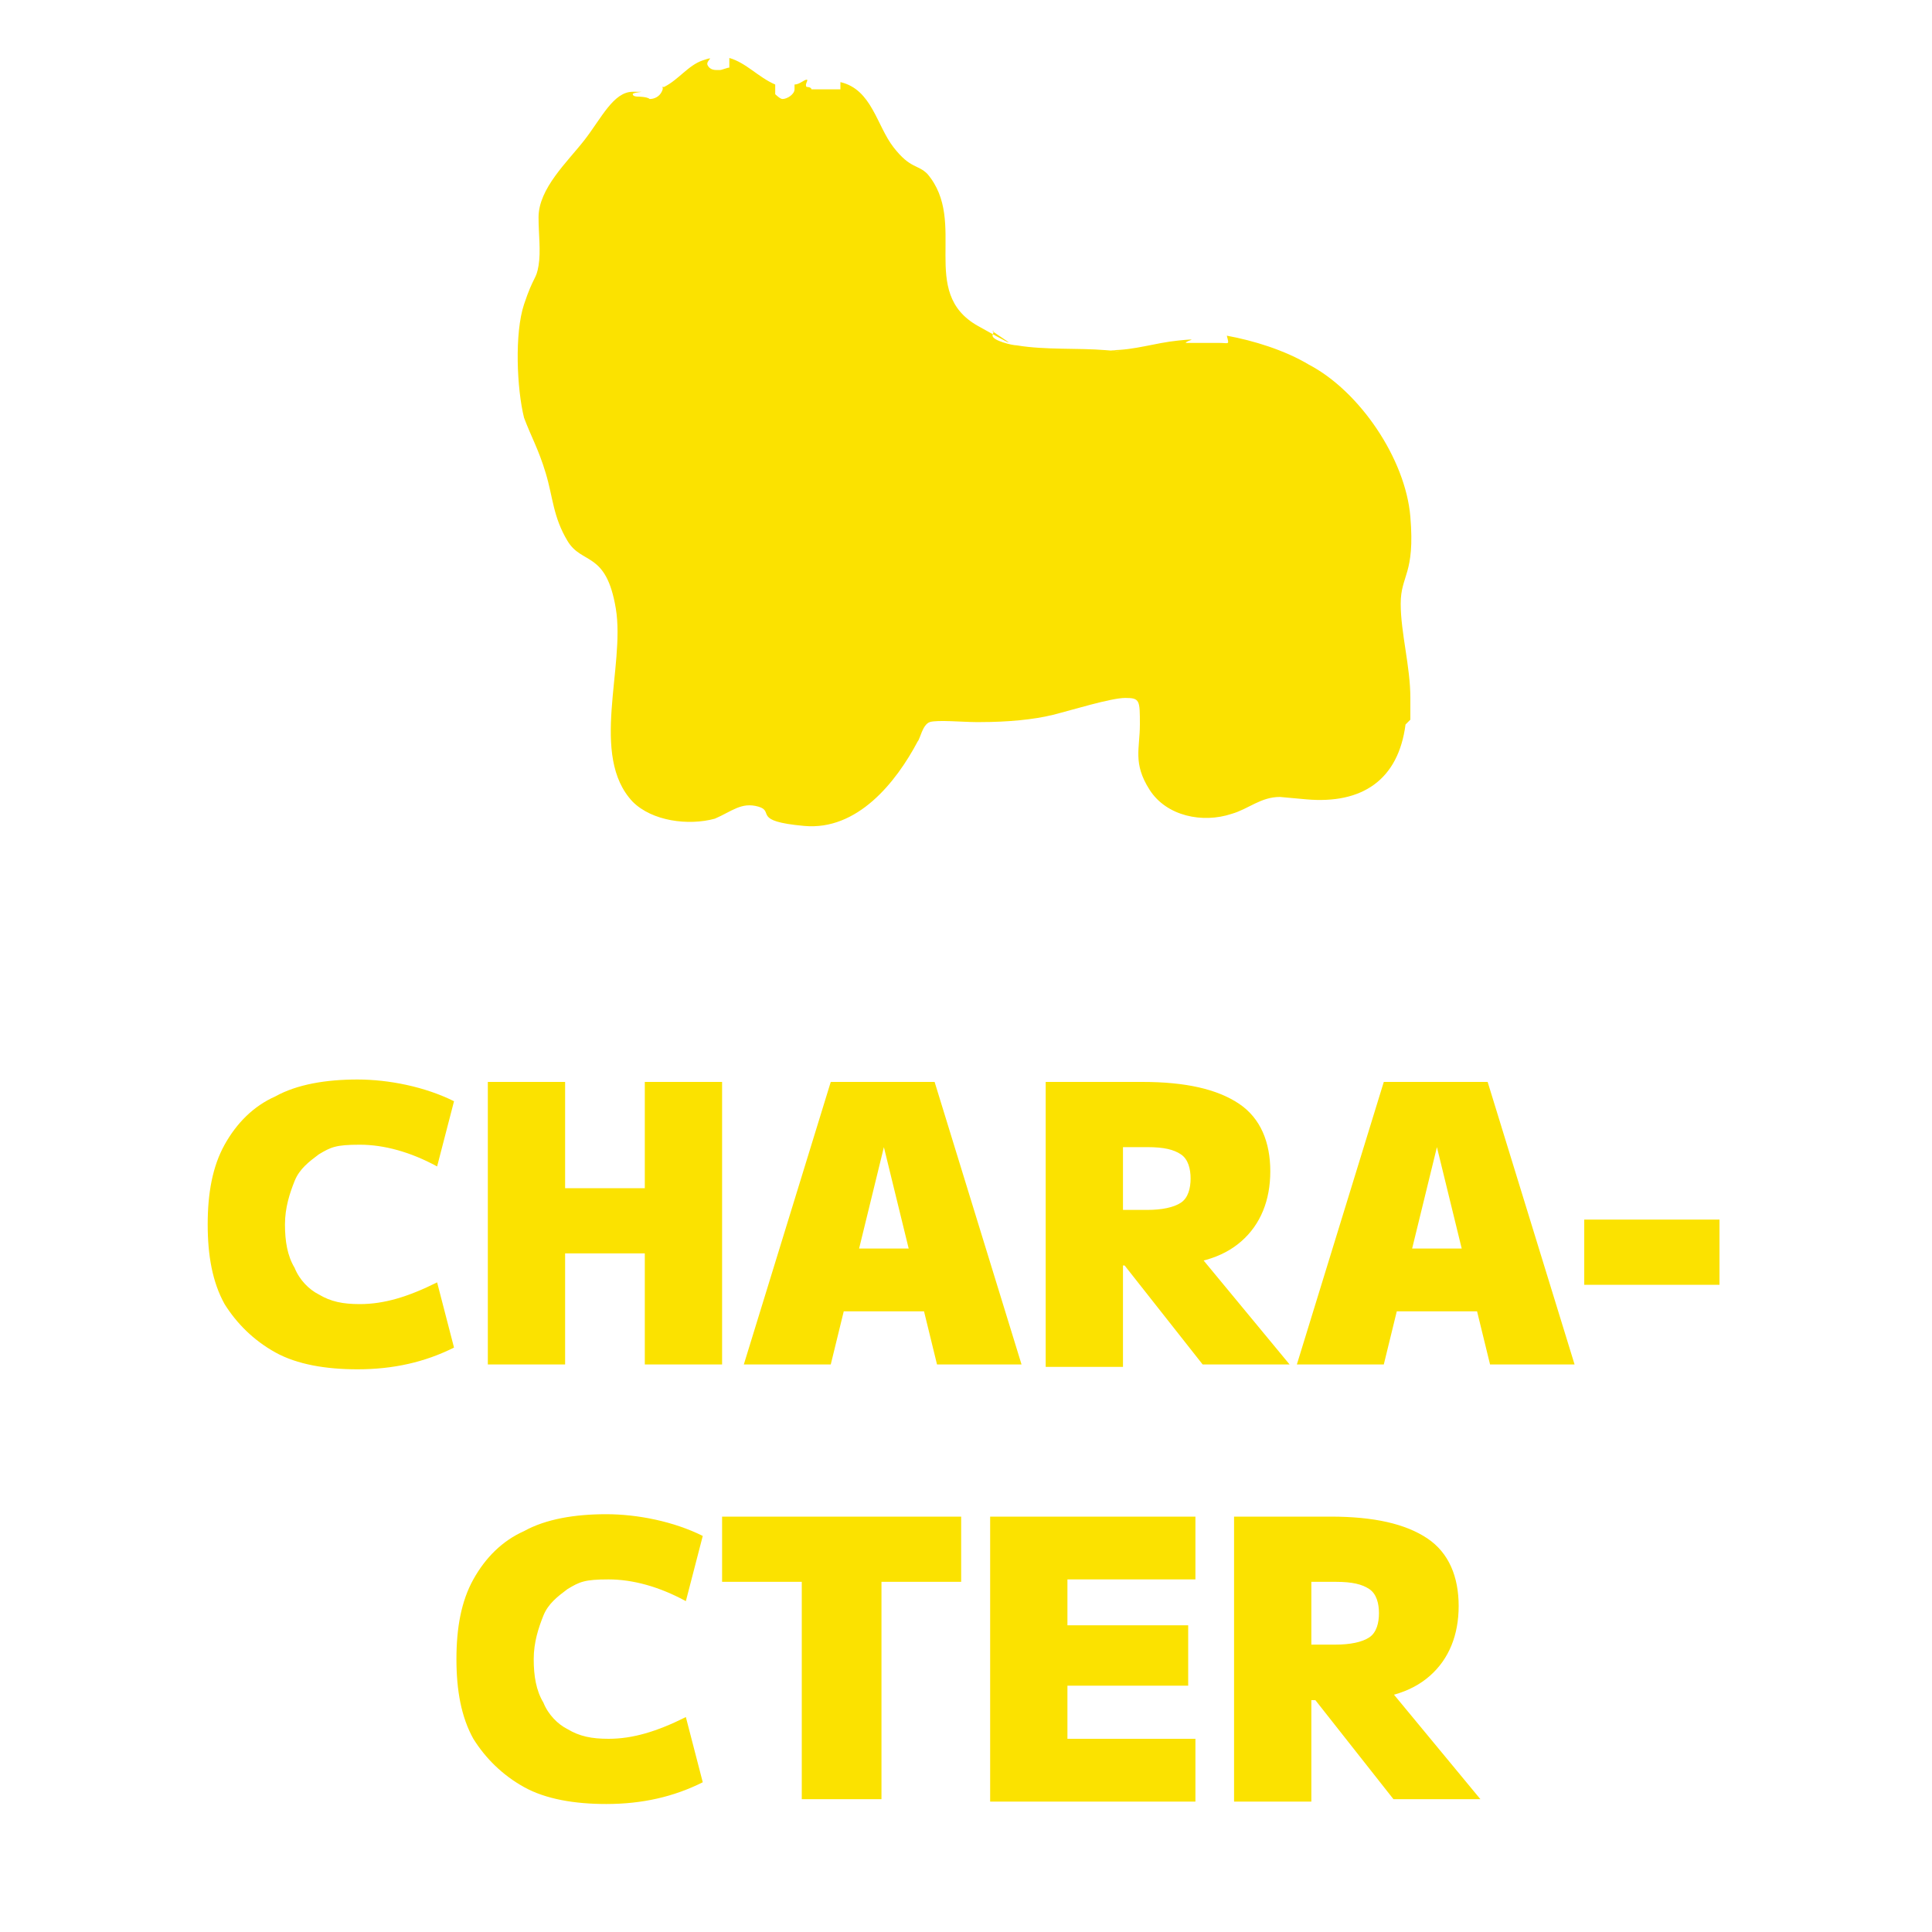
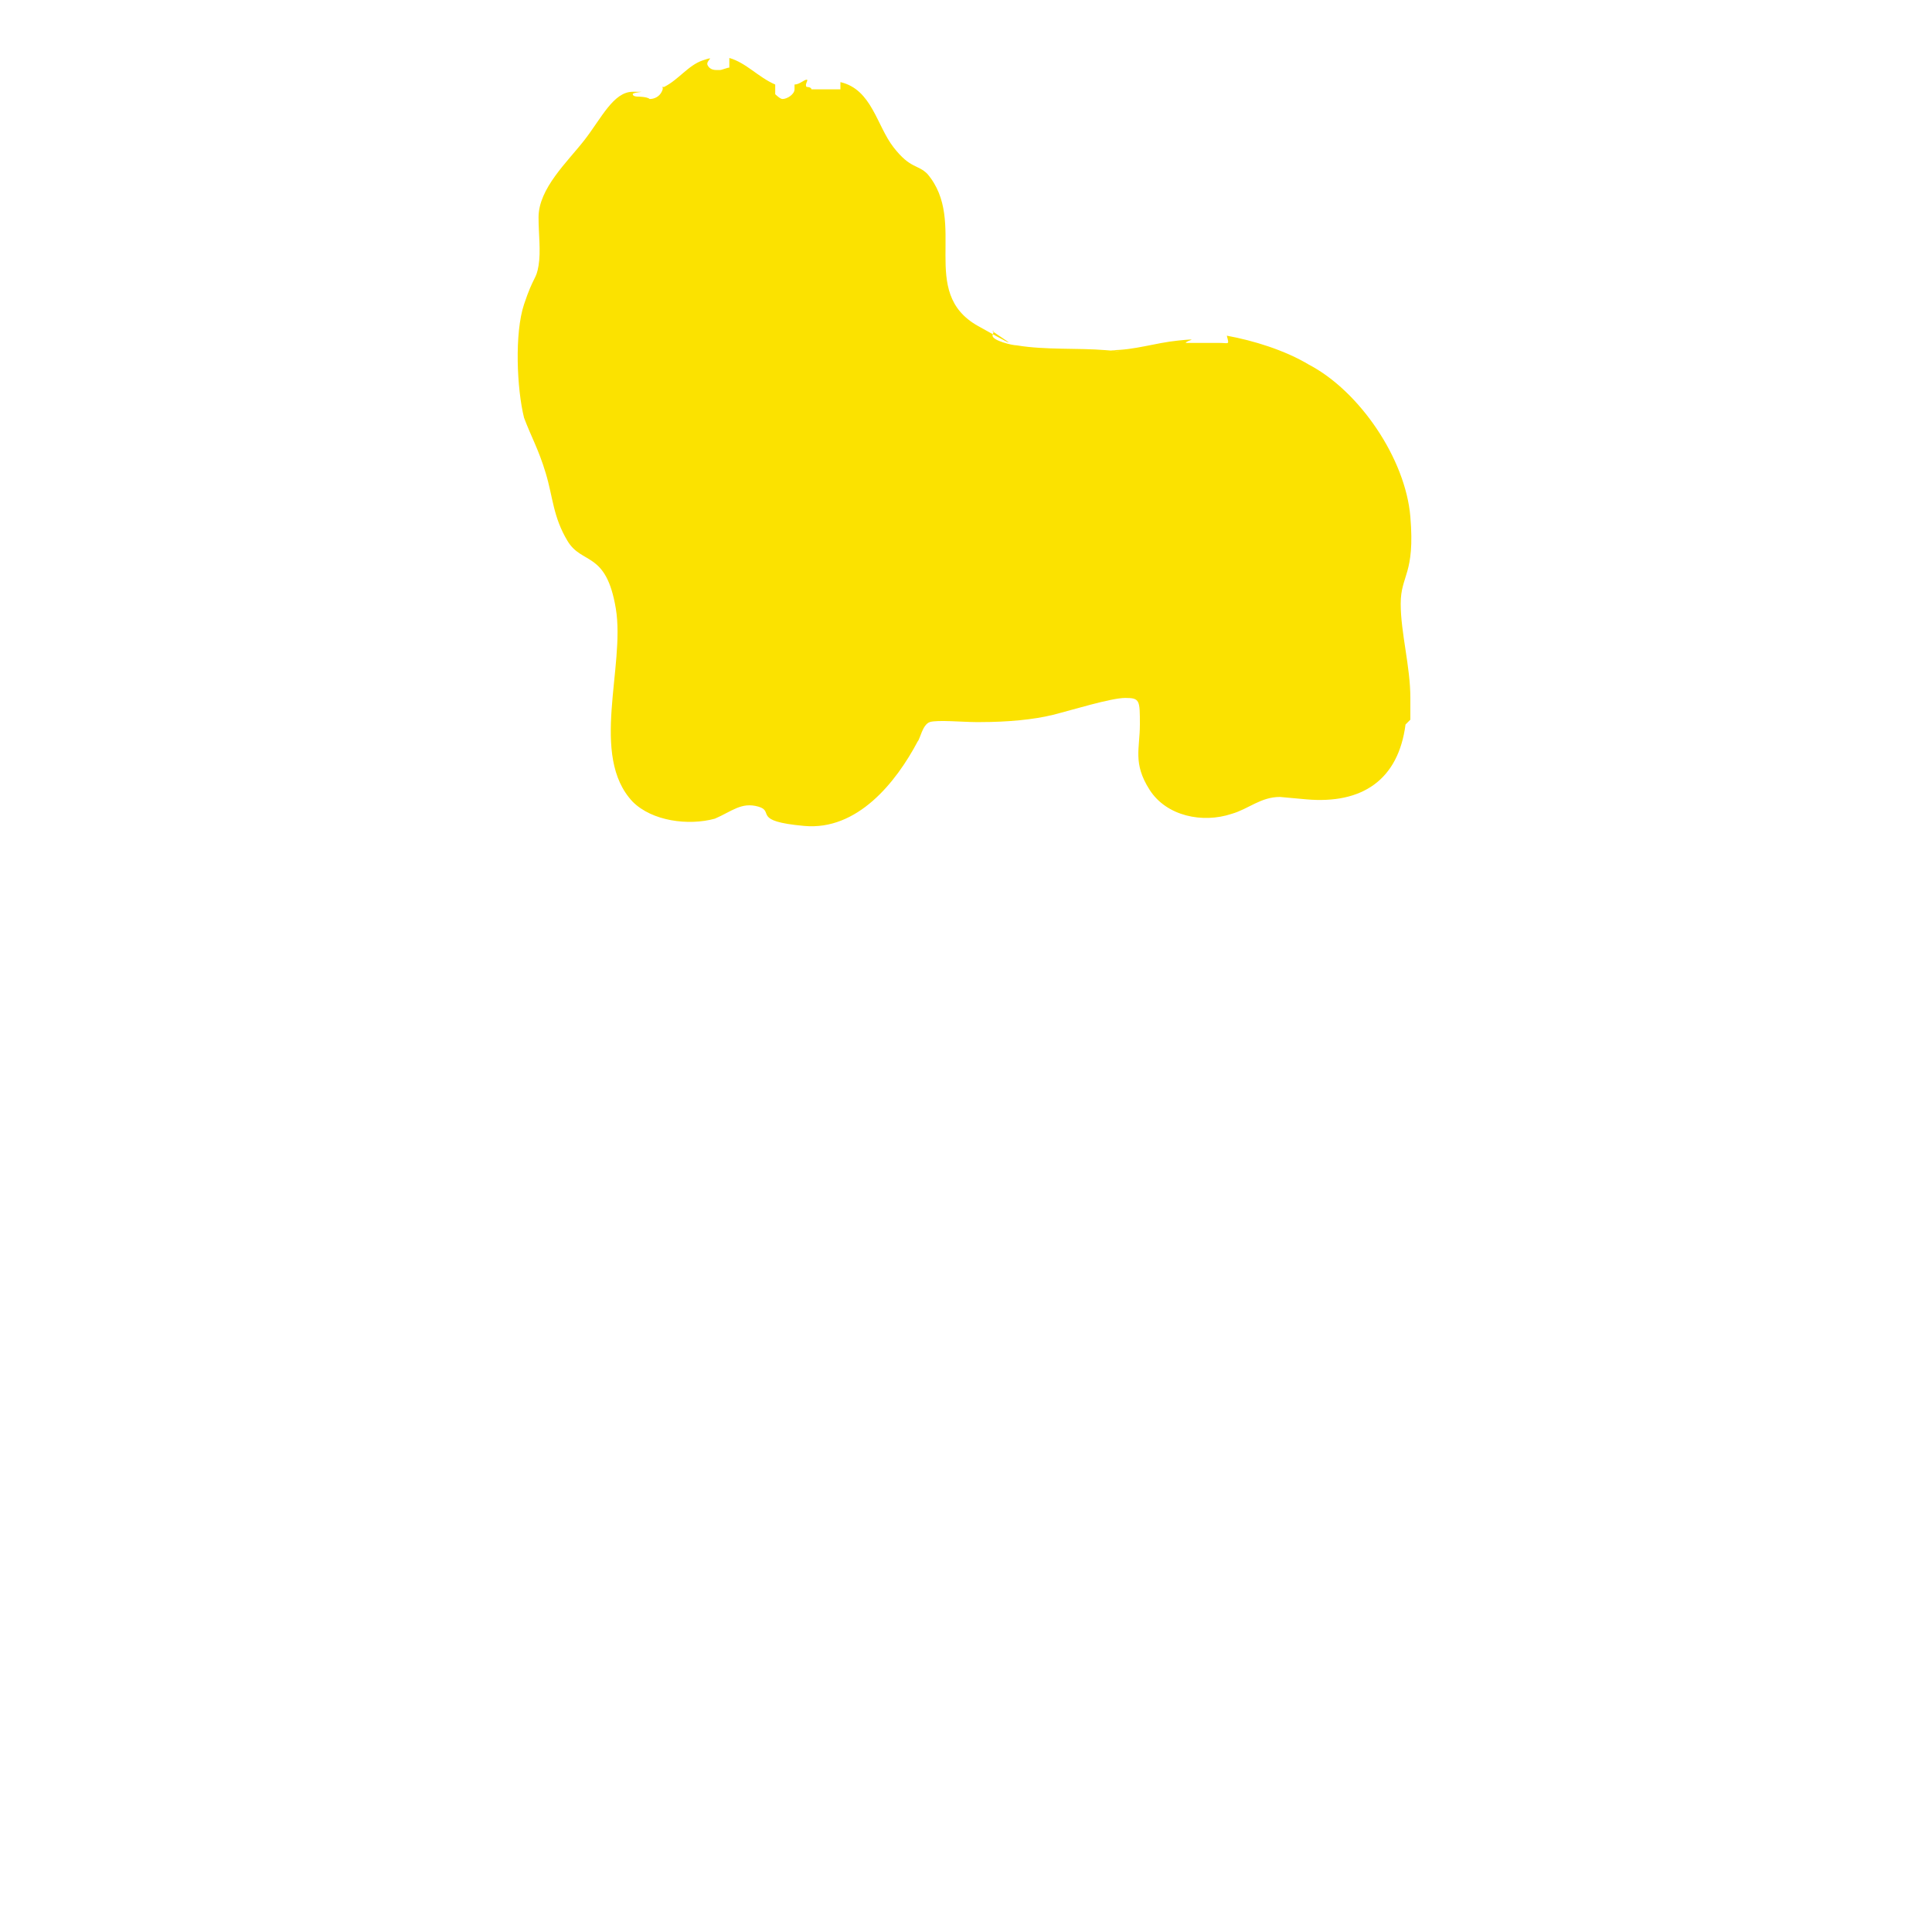
<svg xmlns="http://www.w3.org/2000/svg" id="_レイヤー_1" data-name="レイヤー_1" version="1.1" viewBox="0 0 80 80">
  <defs>
    <style>
      .st0 {
        fill: #fbe200;
      }
    </style>
  </defs>
-   <path class="st0" d="M14.8,56.7c-1.3,0-2.5-.2-3.4-.7-.9-.5-1.6-1.2-2.1-2-.5-.9-.7-2-.7-3.3s.2-2.4.7-3.3c.5-.9,1.2-1.6,2.1-2,.9-.5,2.1-.7,3.4-.7s2.8.3,4,.9l-.7,2.7c-1.1-.6-2.2-.9-3.2-.9s-1.2.1-1.7.4c-.4.3-.8.6-1,1.1-.2.5-.4,1.1-.4,1.8s.1,1.3.4,1.8c.2.5.6.9,1,1.1.5.3,1,.4,1.7.4,1,0,2-.3,3.2-.9l.7,2.7c-1.2.6-2.5.9-4,.9ZM26.7,56.5v-11.7h3.2v11.7h-3.2ZM20.2,56.5v-11.7h3.2v11.7h-3.2ZM21.8,51.9v-2.7h6.6v2.7h-6.6ZM30.8,56.5l3.6-11.7h4.3l3.6,11.7h-3.5l-2.2-9h0l-2.2,9h-3.5ZM33.5,54.3v-2.6h6.2v2.6h-6.2ZM43.3,56.5v-11.7h4c1.8,0,3.1.3,4,.9.9.6,1.3,1.6,1.3,2.8s-.4,2.2-1.2,2.9c-.8.7-1.9,1-3.4,1h-3.1v-2.3h2.6c.6,0,1.1-.1,1.4-.3.3-.2.4-.6.4-1s-.1-.8-.4-1c-.3-.2-.7-.3-1.4-.3h-1v9.1h-3.2ZM49.8,56.5l-4.1-5.2h3.4l4.3,5.2h-3.5ZM53.7,56.5l3.6-11.7h4.3l3.6,11.7h-3.5l-2.2-9h0l-2.2,9h-3.5ZM56.3,54.3v-2.6h6.2v2.6h-6.2ZM65.6,53.2v-2.7h5.6v2.7h-5.6ZM25.1,74.7c-1.3,0-2.5-.2-3.4-.7-.9-.5-1.6-1.2-2.1-2-.5-.9-.7-2-.7-3.3s.2-2.4.7-3.3c.5-.9,1.2-1.6,2.1-2,.9-.5,2.1-.7,3.4-.7s2.8.3,4,.9l-.7,2.7c-1.1-.6-2.2-.9-3.2-.9s-1.2.1-1.7.4c-.4.3-.8.6-1,1.1-.2.5-.4,1.1-.4,1.8s.1,1.3.4,1.8c.2.5.6.9,1,1.1.5.3,1,.4,1.7.4,1,0,2-.3,3.2-.9l.7,2.7c-1.2.6-2.5.9-4,.9ZM33.2,74.5v-9h-3.3v-2.7h9.9v2.7h-3.3v9h-3.3ZM41,74.5v-11.7h8.5v2.6h-5.3v1.9h5v2.5h-5v2.2h5.3v2.6h-8.5ZM51.1,74.5v-11.7h4c1.8,0,3.1.3,4,.9.9.6,1.3,1.6,1.3,2.8s-.4,2.2-1.2,2.9c-.8.7-1.9,1-3.4,1h-3.1v-2.3h2.6c.6,0,1.1-.1,1.4-.3.3-.2.4-.6.4-1s-.1-.8-.4-1c-.3-.2-.7-.3-1.4-.3h-1v9.1h-3.2ZM57.7,74.5l-4.1-5.2h3.4l4.3,5.2h-3.5Z" />
  <path class="st0" d="M58.2,30c-.3,2.3-1.8,3.3-4.1,3.1s-.8-.1-1.1-.1c-.8,0-1.3.5-2,.7-1.2.4-2.7.1-3.4-1s-.4-1.7-.4-2.7,0-1.1-.6-1.1-2.2.5-3,.7-1.9.3-3,.3-.1,0-.2,0c-.5,0-1.6-.1-1.9,0s-.4.7-.5.8c-.9,1.7-2.5,3.7-4.7,3.5s-1.2-.6-1.9-.8-1.1.2-1.8.5c-1.1.3-2.6.1-3.4-.7-1.8-1.9-.3-5.6-.7-8s-1.4-1.8-2-2.8-.6-1.8-.9-2.8-.6-1.5-.9-2.3c-.3-1.2-.4-3.5,0-4.7s.5-1,.6-1.6,0-1.3,0-2c0-1.2,1.2-2.3,1.9-3.2s1.2-2,2-2,0,0,0,.1.2.1.2.1.4,0,.5.1c.2,0,.4-.1.5-.3s0-.2,0-.2,0,0,.1,0c.6-.3,1-.9,1.6-1.1s.1,0,.2.2.3.2.4.2,0,0,.1,0c.1,0,.3-.1.4-.1v-.4c.7.2,1.2.8,1.9,1.1h0c0,0,0,.4,0,.4s.2.2.3.2c.2,0,.5-.2.5-.4s0,0,0-.2c.2,0,.4-.2.5-.2s-.1.2,0,.3c0,0,.2,0,.2.1.2,0,.5,0,.8,0s.3,0,.4,0v-.3c1.3.3,1.5,1.8,2.2,2.7s1,.7,1.4,1.1c1.7,2-.4,4.9,2.1,6.3s.5.2.6.2,0,.1,0,.2c0,.2.8.4,1,.4,1.2.2,2.5.1,3.7.2s.1,0,.2,0c1,0,1.8-.3,2.8-.4s.3,0,.3.1c0,0,0,0,0,0,.2,0,.3,0,.4,0,.3,0,.6,0,1,0s.4.1.3-.3c1.1.2,2.4.6,3.4,1.2,2.1,1.1,4,3.9,4.2,6.3s-.4,2.4-.4,3.6.4,2.6.4,3.9h0v.9Z" />
</svg>